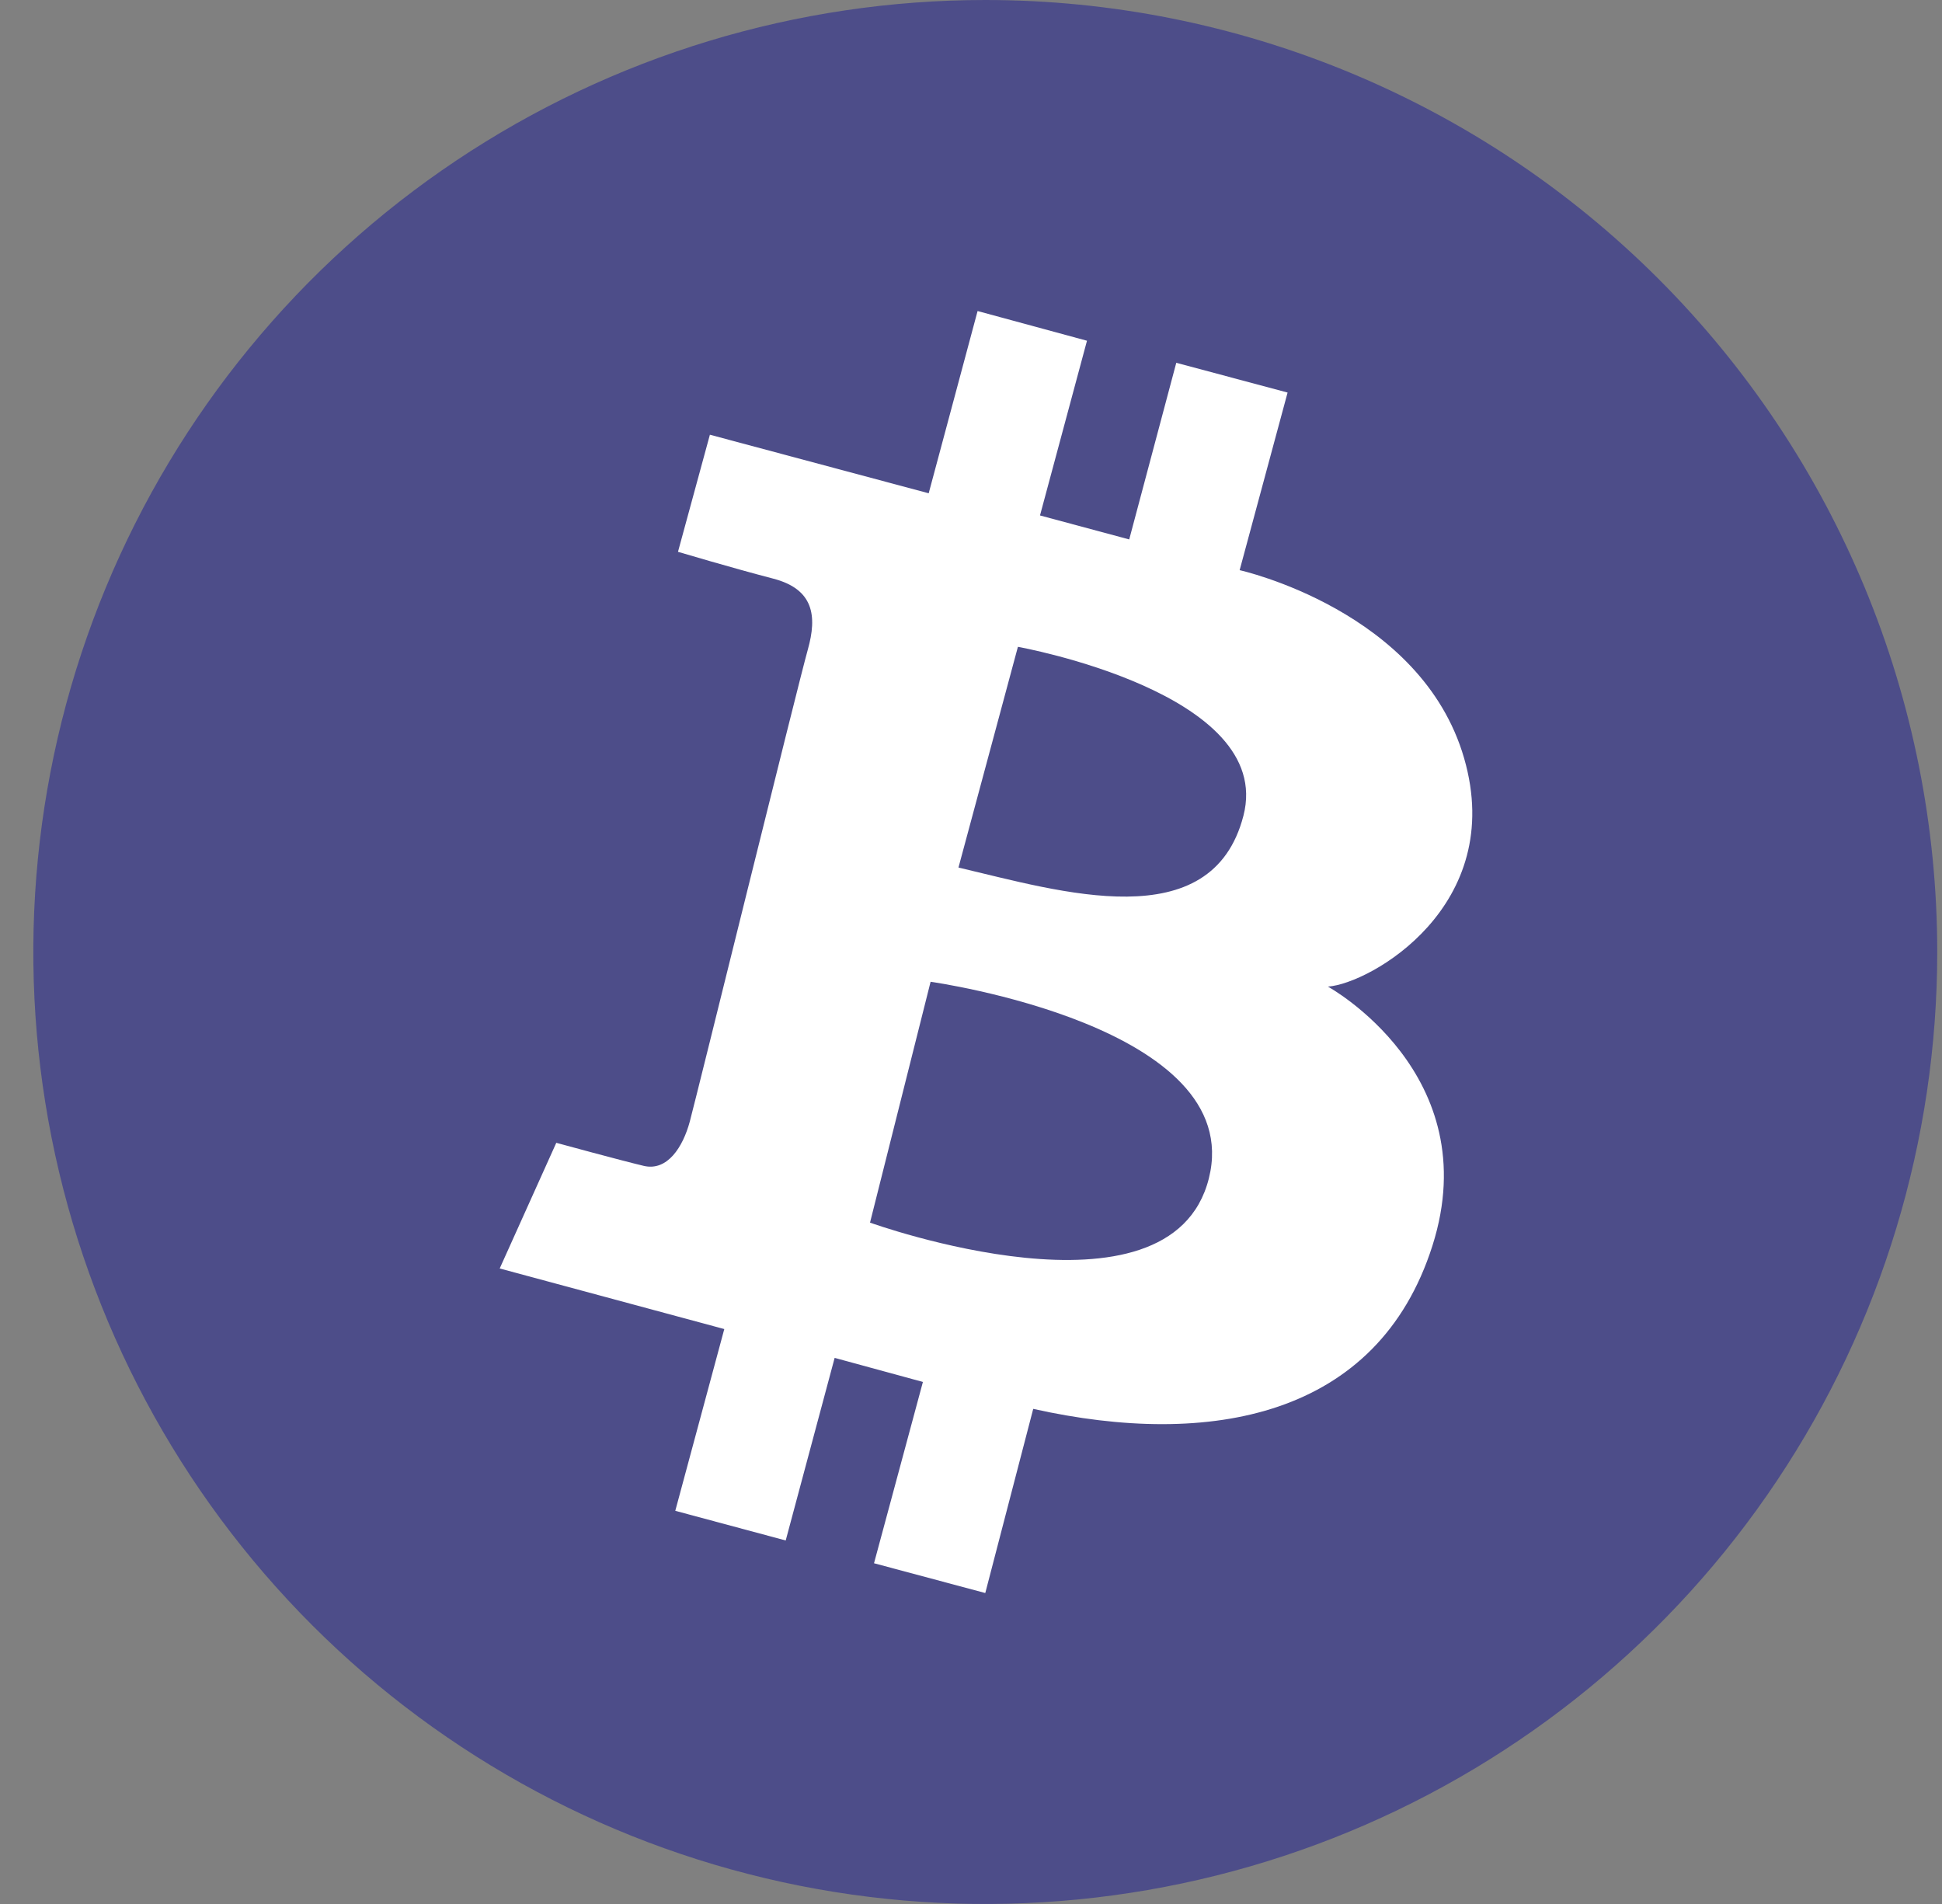
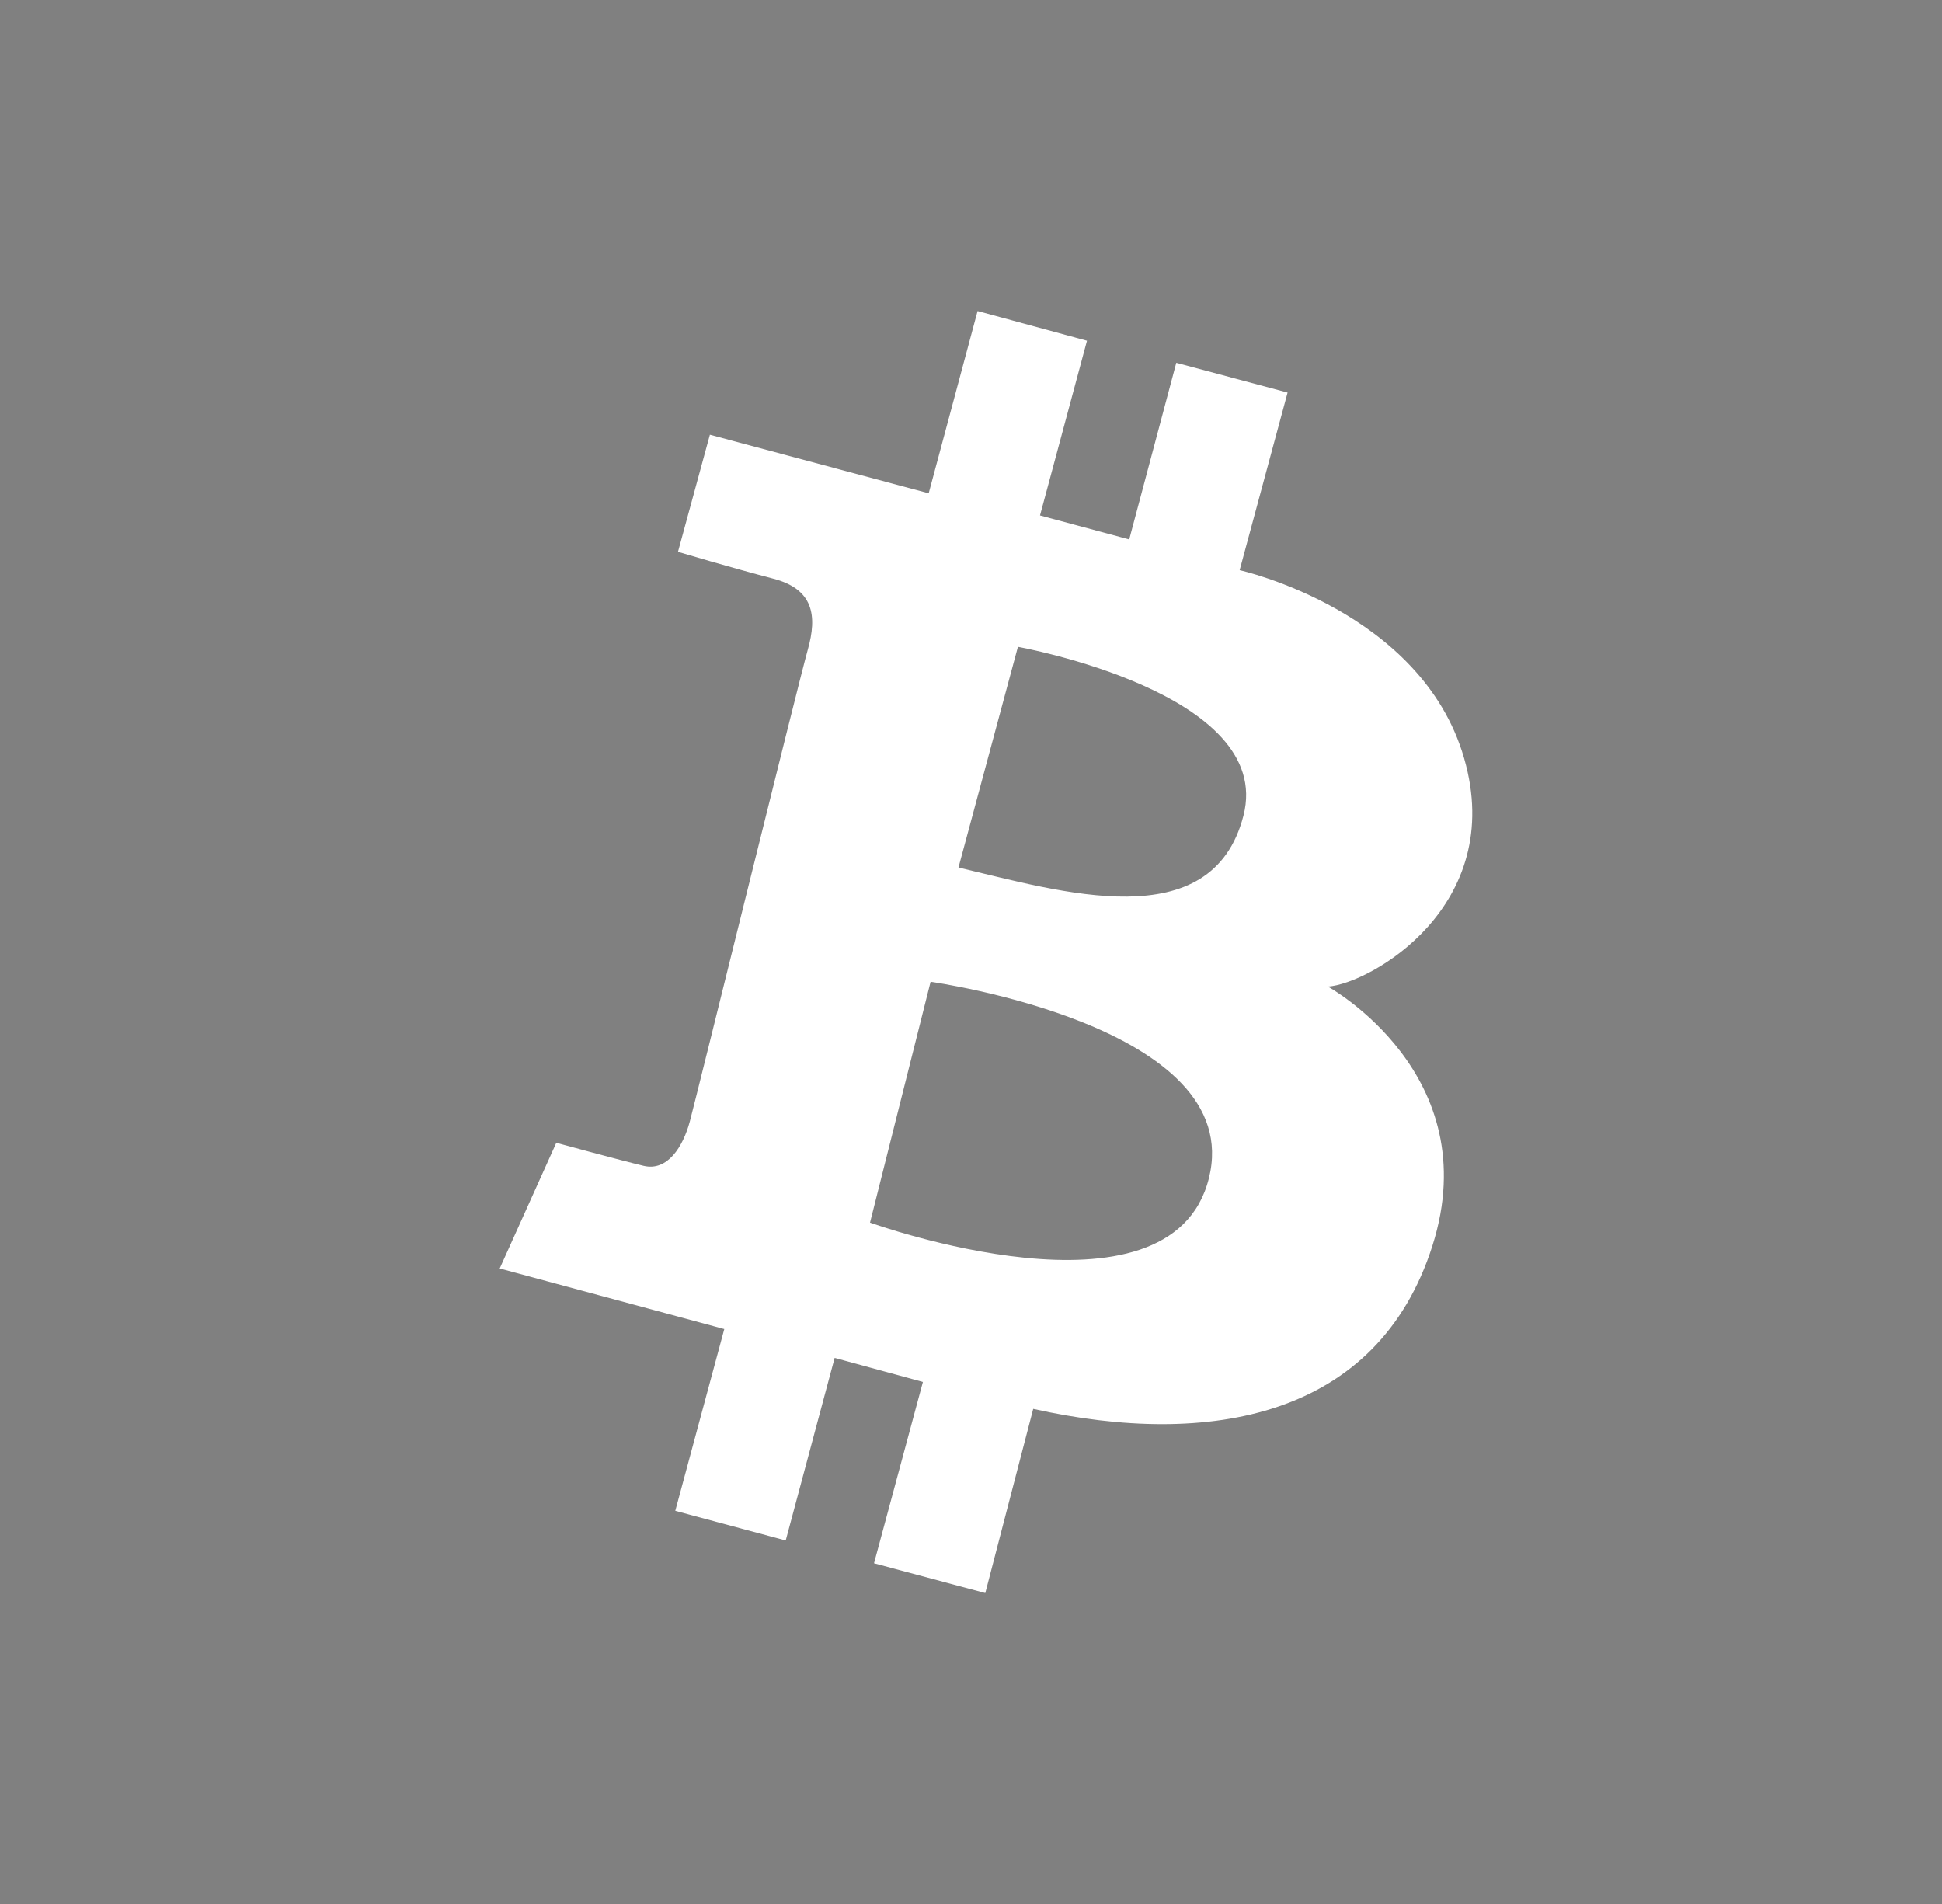
<svg xmlns="http://www.w3.org/2000/svg" width="51" height="50" viewBox="0 0 51 50" fill="none">
  <rect x="0" y="0" width="51" height="50" fill="#808080" stroke="none" />
-   <path d="M50.875 25C50.875 29.945 49.409 34.778 46.662 38.889C43.915 43.001 40.01 46.205 35.442 48.097C30.874 49.989 25.847 50.484 20.998 49.52C16.148 48.555 11.694 46.174 8.197 42.678C4.701 39.181 2.32 34.727 1.355 29.877C0.391 25.028 0.886 20.001 2.778 15.433C4.67 10.865 7.875 6.96 11.986 4.213C16.097 1.466 20.93 0 25.875 0C32.505 0 38.864 2.634 43.553 7.322C48.241 12.011 50.875 18.37 50.875 25Z" fill="#4D4D89" />
  <path fill-rule="evenodd" clip-rule="evenodd" d="M18.643 11.416L24.389 12.954L25.673 8.168L28.546 8.948L27.312 13.536L29.655 14.166L30.891 9.527L33.814 10.309L32.555 14.973C32.555 14.973 37.328 16.029 38.45 19.911C39.573 23.793 35.982 25.832 34.873 25.909C34.873 25.909 39.055 28.202 37.618 32.713C36.182 37.225 31.773 38.032 27.134 36.998L25.875 41.834L22.953 41.052L24.237 36.291L21.919 35.659L20.634 40.454L17.734 39.675L19.021 34.902L13.123 33.311L14.609 30.011C14.609 30.011 16.273 30.466 16.903 30.616C17.532 30.766 17.937 30.111 18.114 29.457C18.291 28.802 20.962 17.954 21.214 17.061C21.466 16.168 21.364 15.47 20.305 15.195C19.246 14.92 17.805 14.491 17.805 14.491L18.643 11.416ZM24.439 25.782L22.848 32.107C22.848 32.107 30.737 34.954 31.746 30.948C32.755 26.941 24.439 25.782 24.439 25.782ZM25.171 22.782L26.732 16.986C26.732 16.986 33.487 18.195 32.655 21.42C31.823 24.645 27.841 23.409 25.171 22.782Z" fill="white" />
</svg>